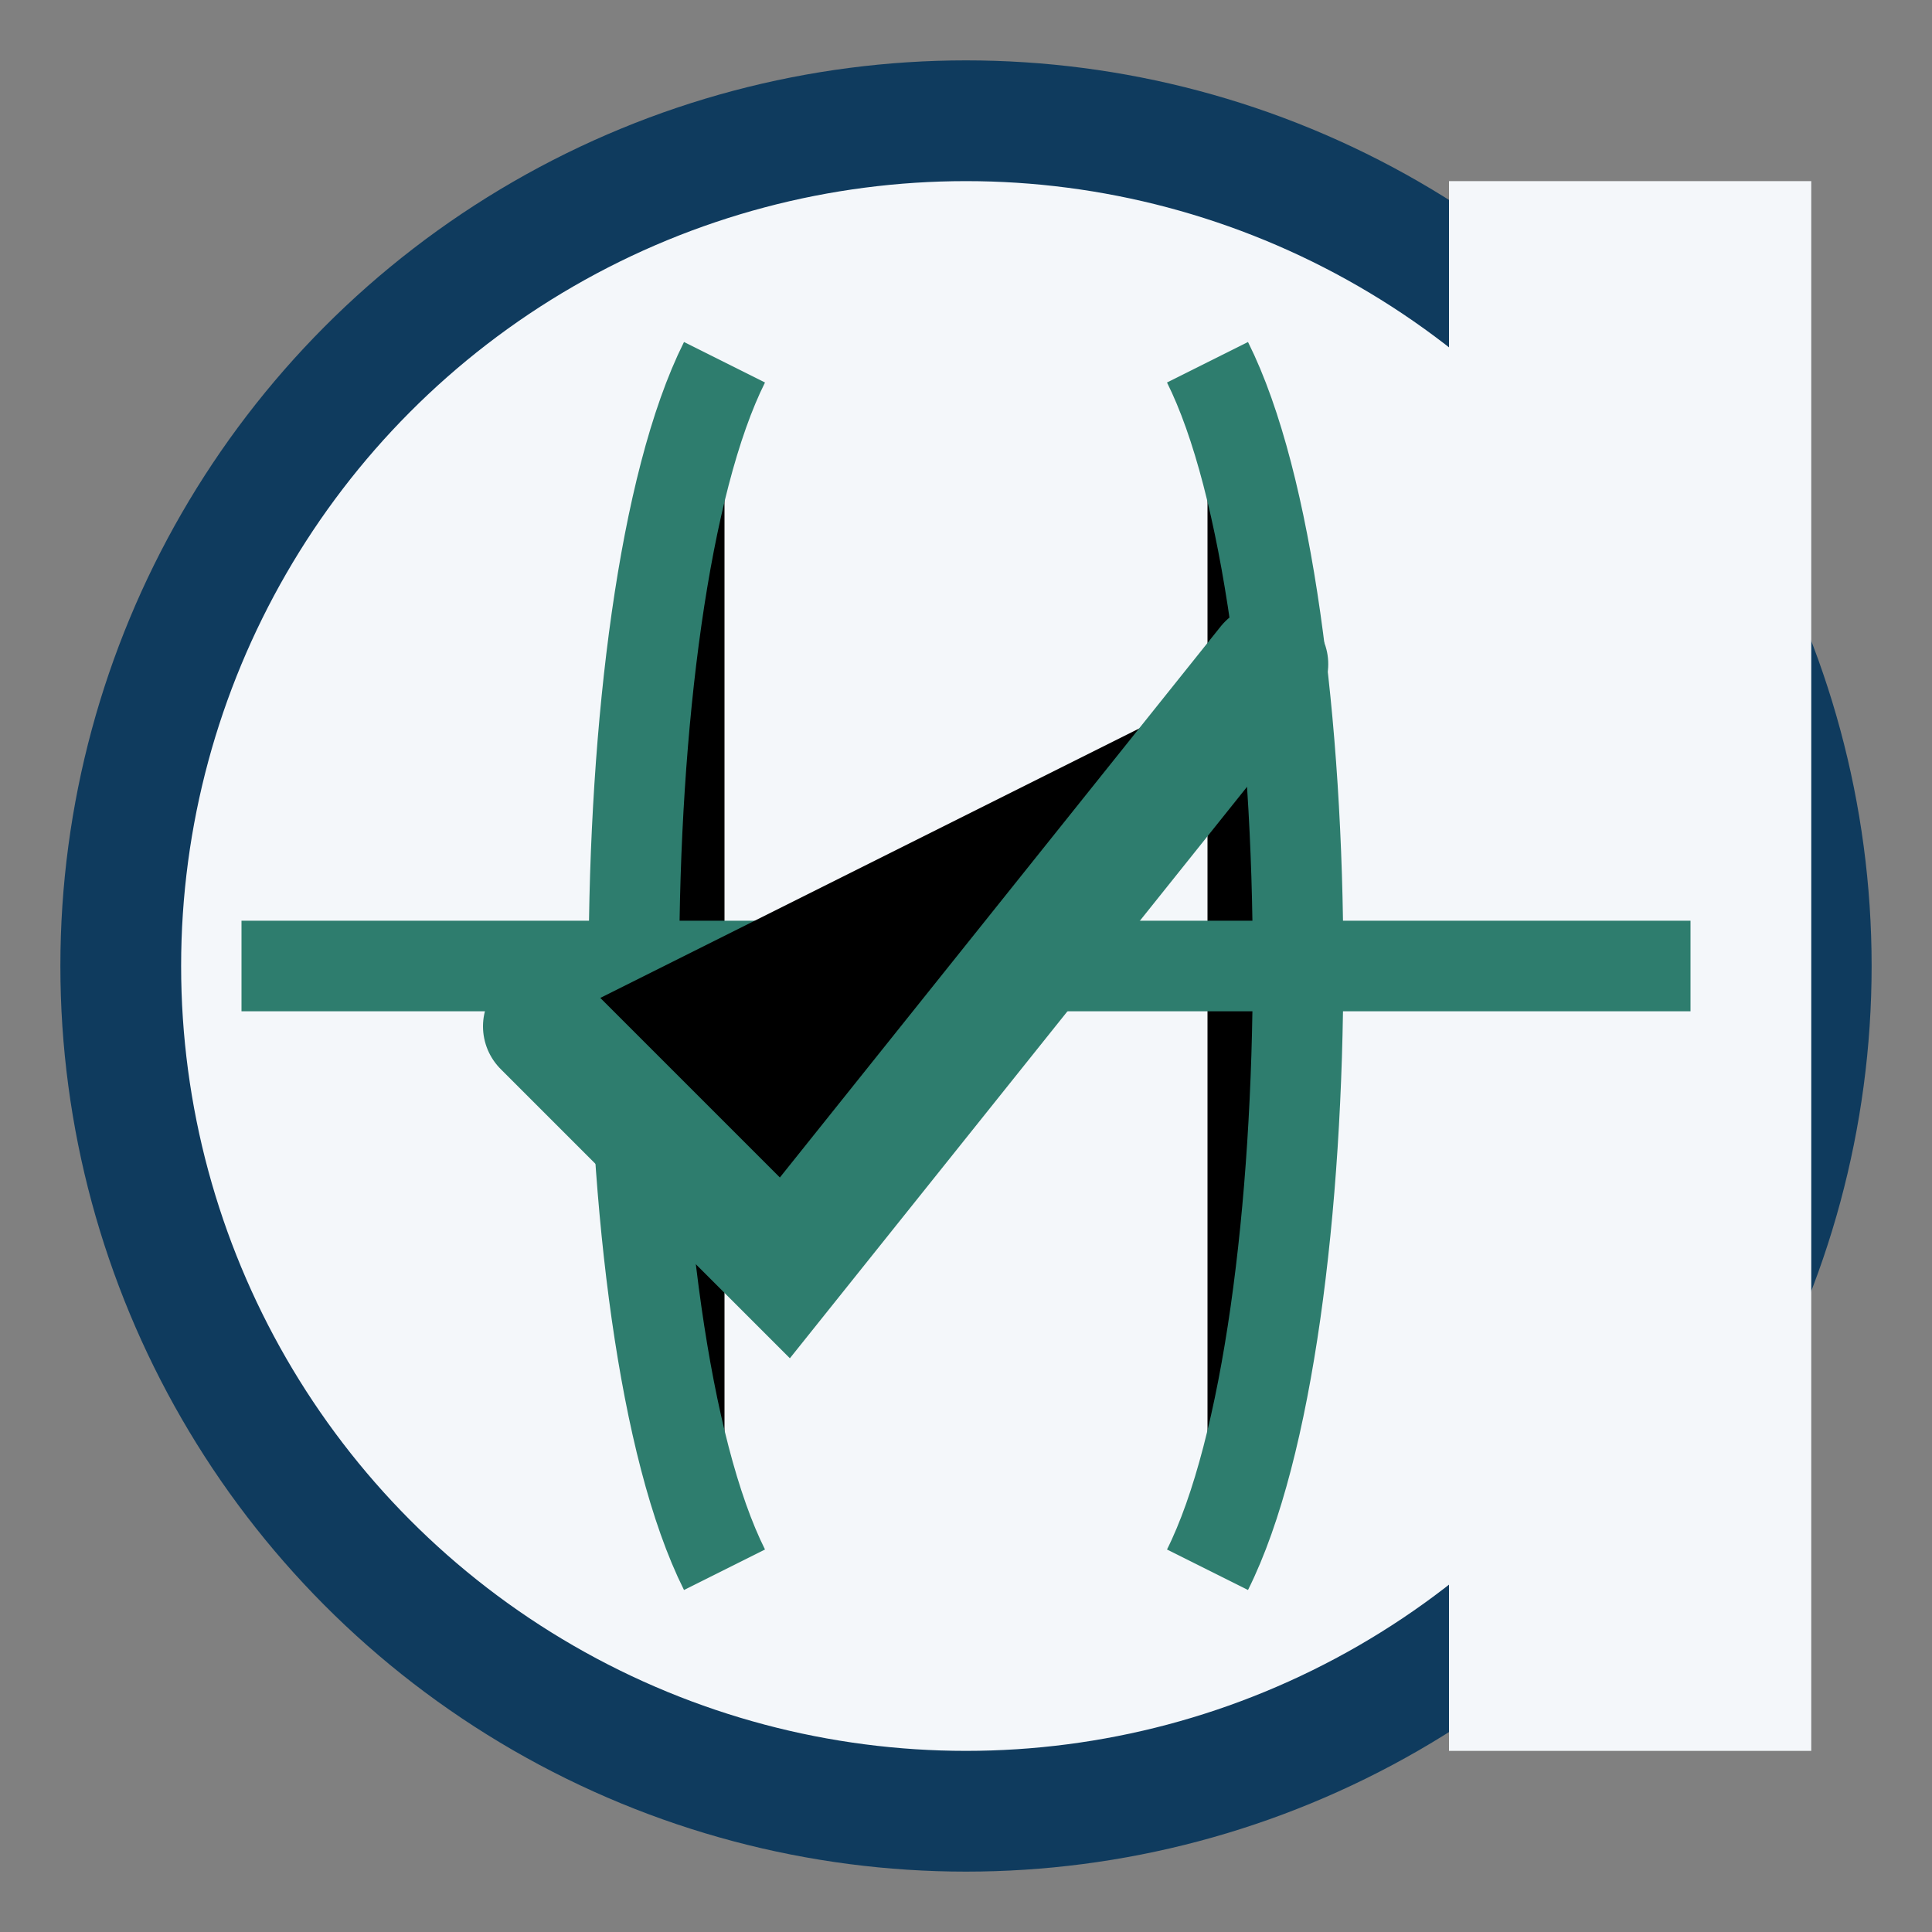
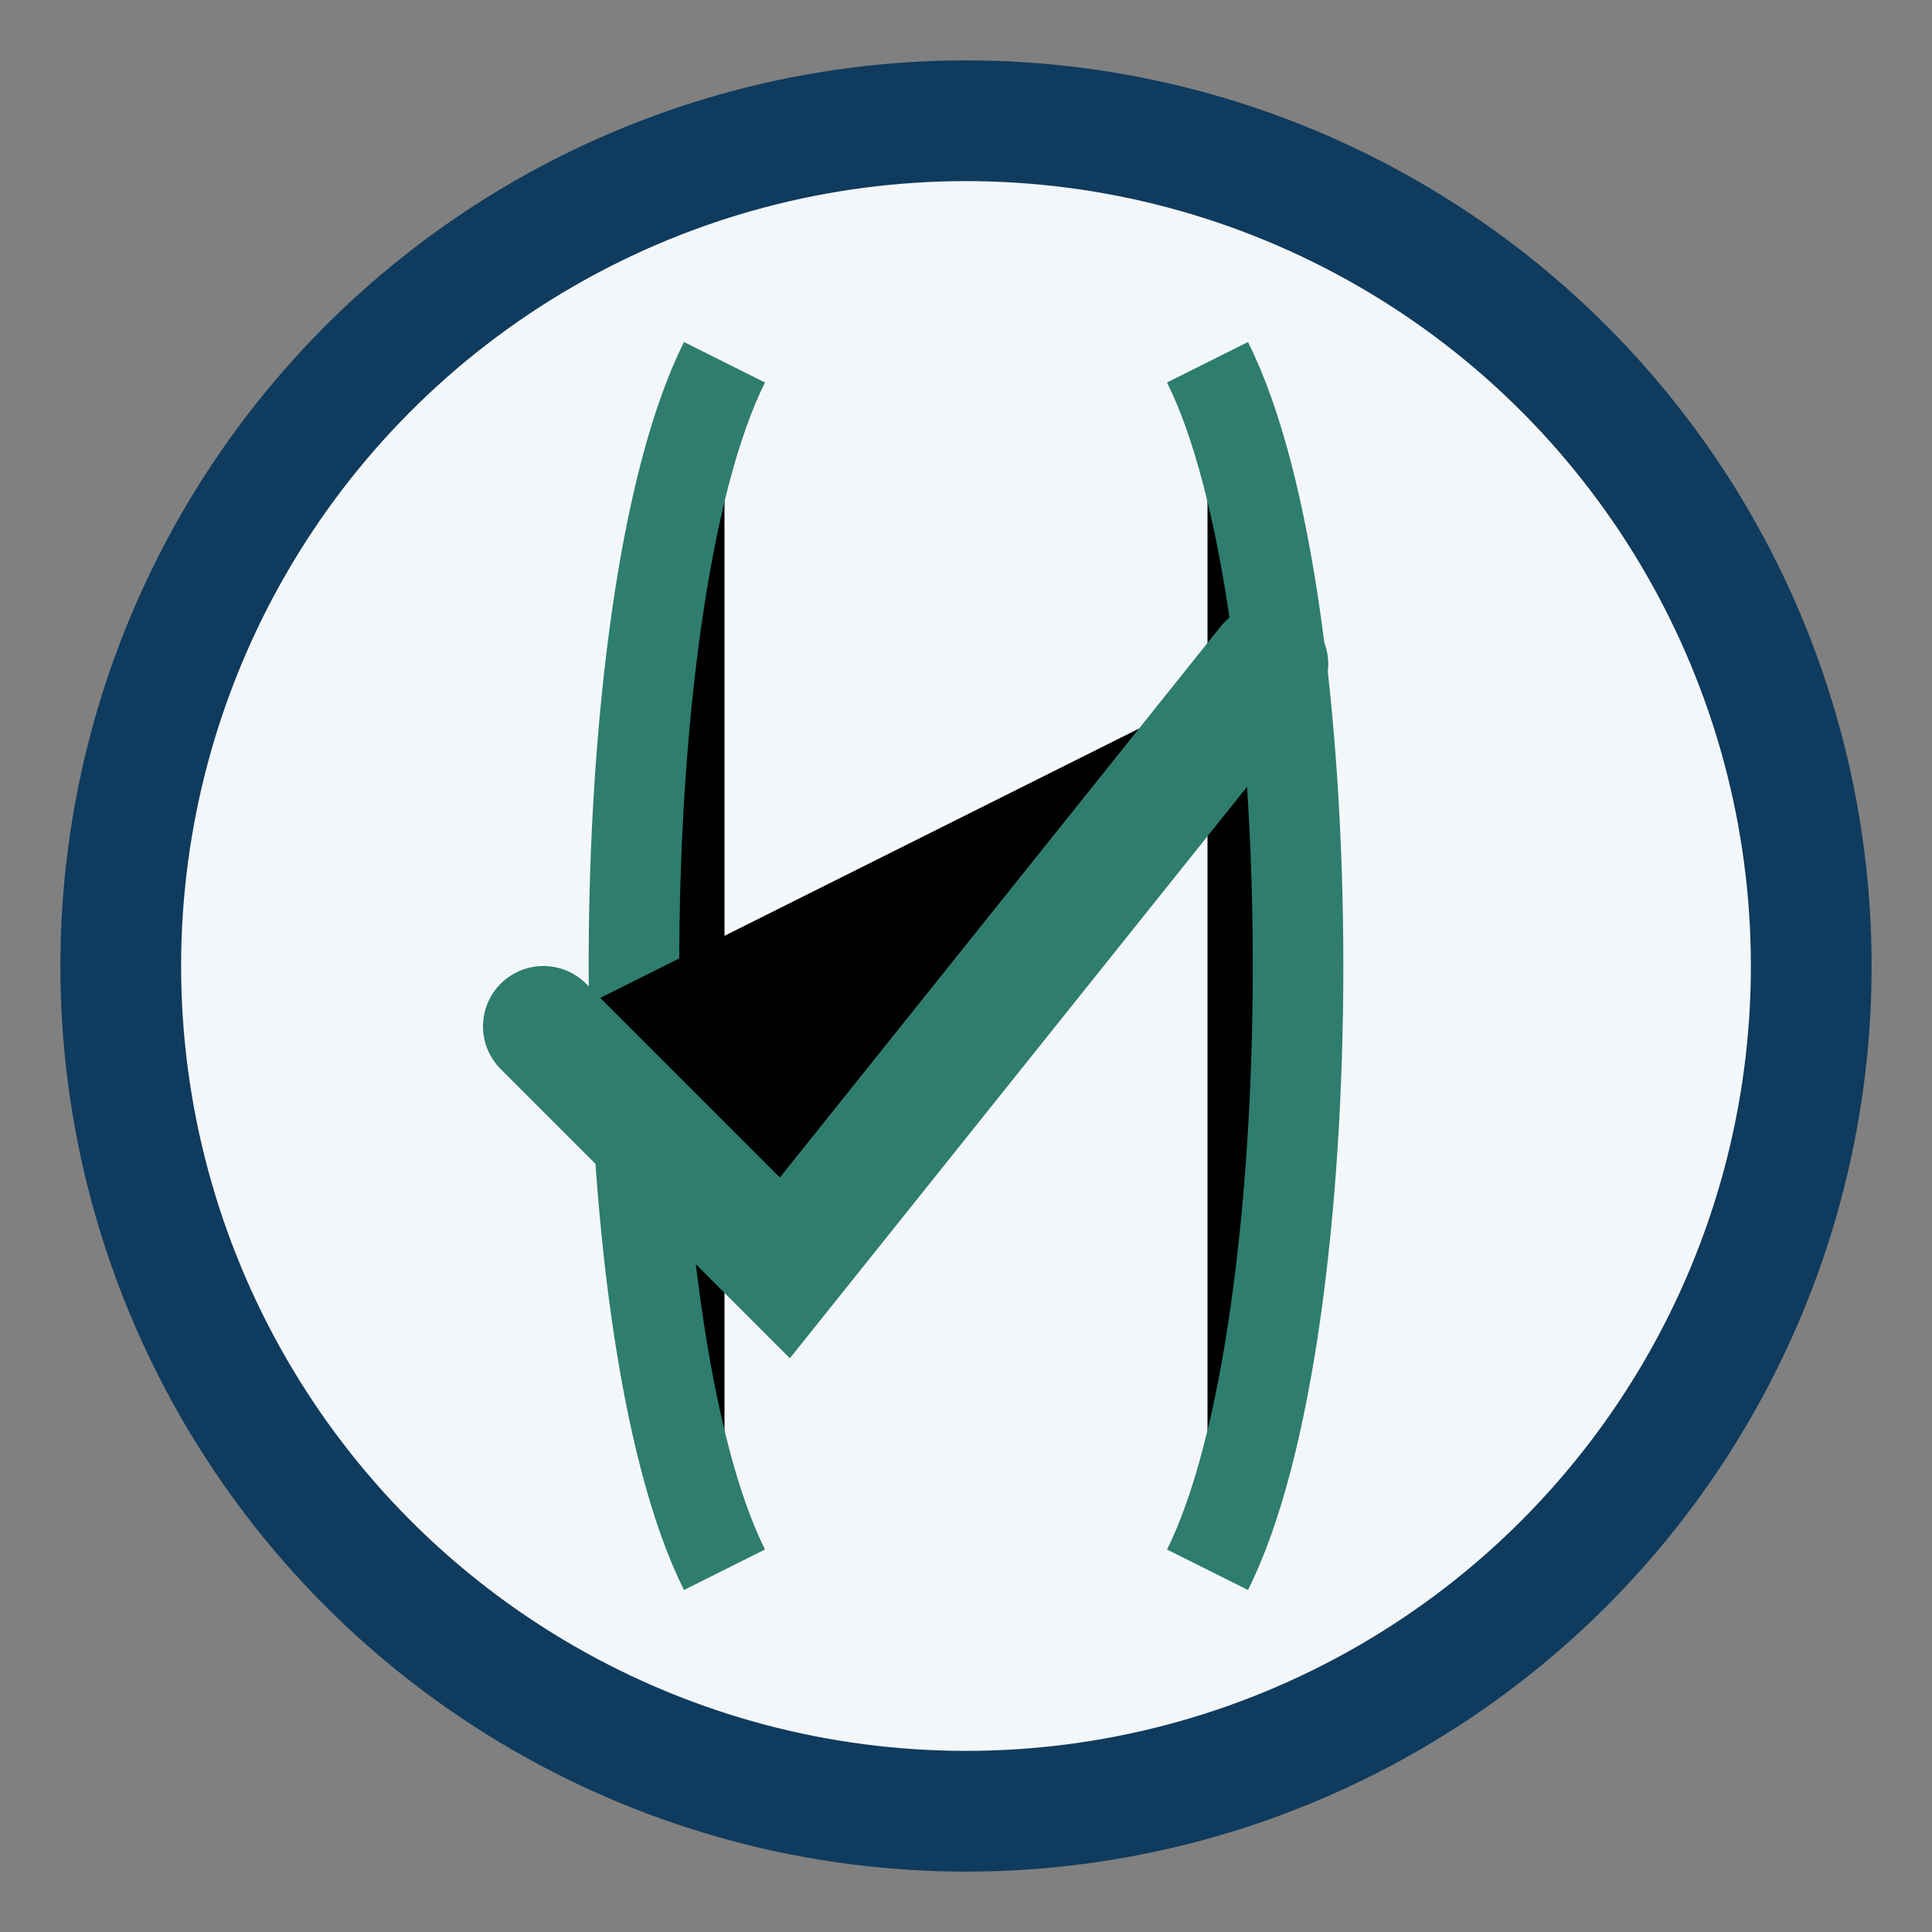
<svg xmlns="http://www.w3.org/2000/svg" width="32" height="32" viewBox="0 0 32 32">
  <rect x="0" y="0" width="32" height="32" fill="#808080" stroke="none" />
  <circle cx="16" cy="16" r="14" fill="#F4F7FA" stroke="#0F3B5E" stroke-width="2" />
-   <rect x="24" y="3" width="6" height="26" fill="#F4F7FA" />
  <path d="M12 6c-2 4-2 16 0 20M20 6c2 4 2 16 0 20" stroke="#2E7D6E" stroke-width="1.5" />
-   <path d="M4 16h24" stroke="#2E7D6E" stroke-width="1.5" />
  <path d="M9 17l4 4 8-10" stroke="#2E7D6E" stroke-width="2" stroke-linecap="round" />
</svg>